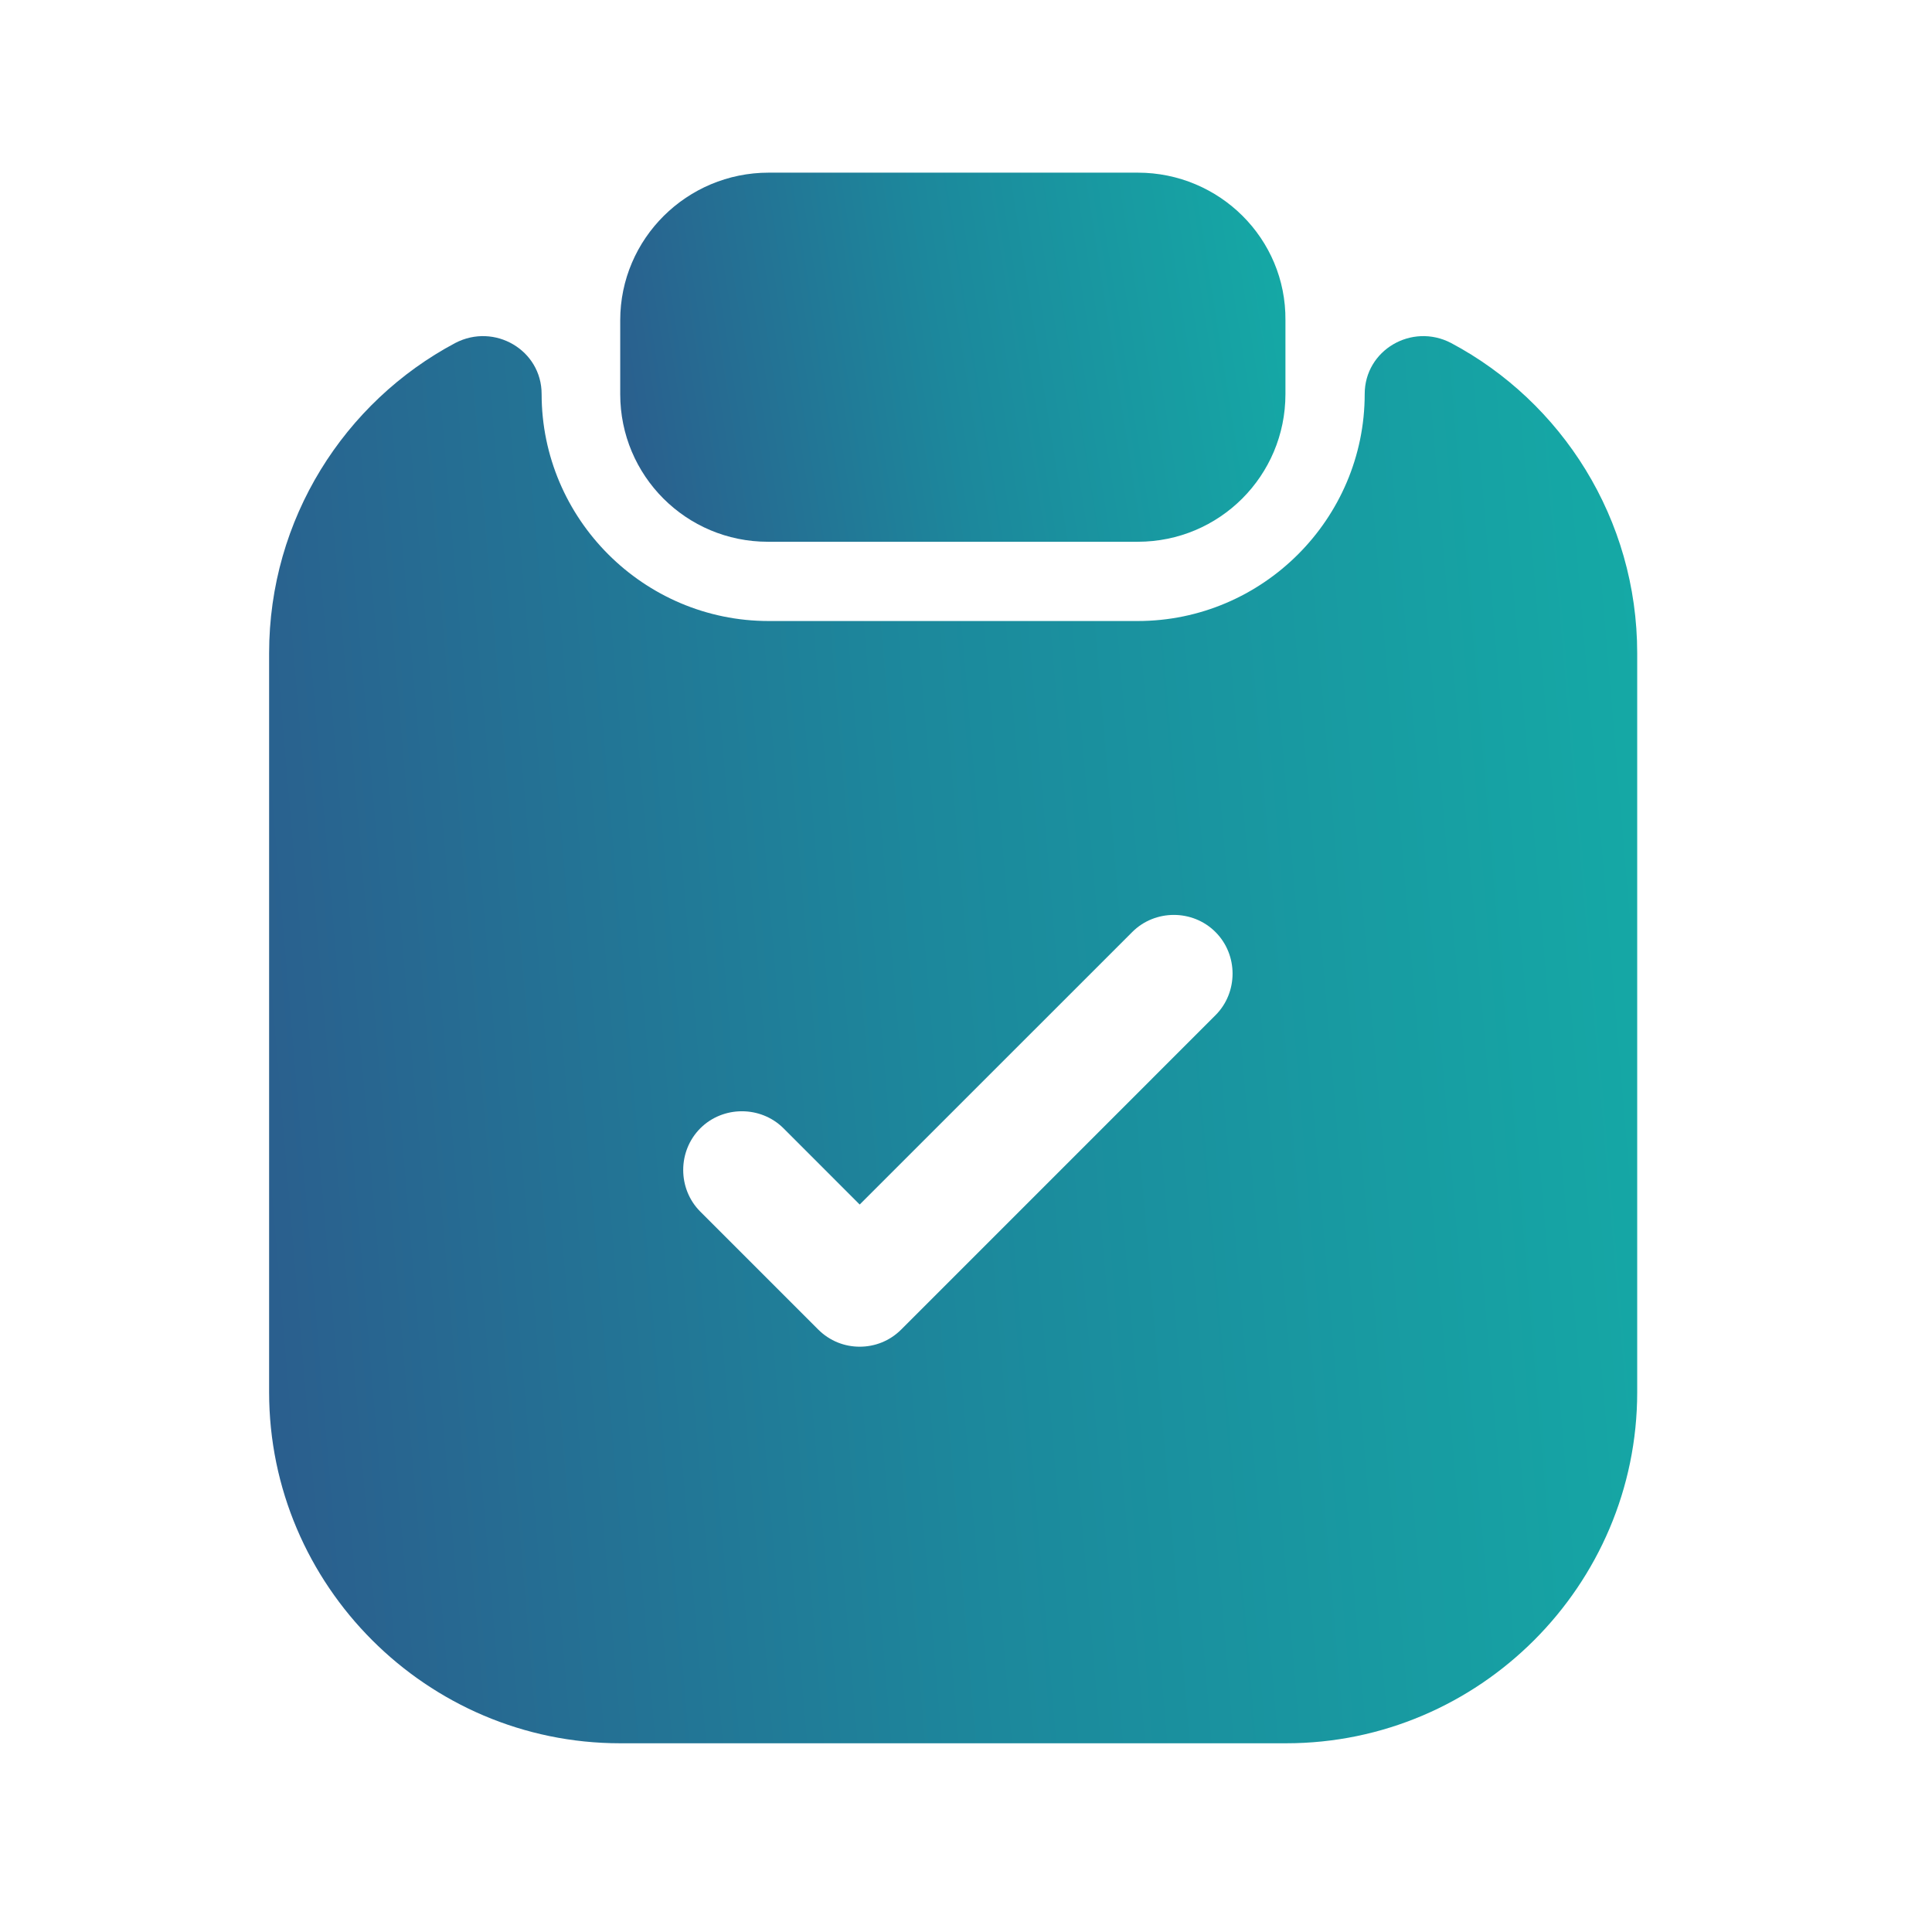
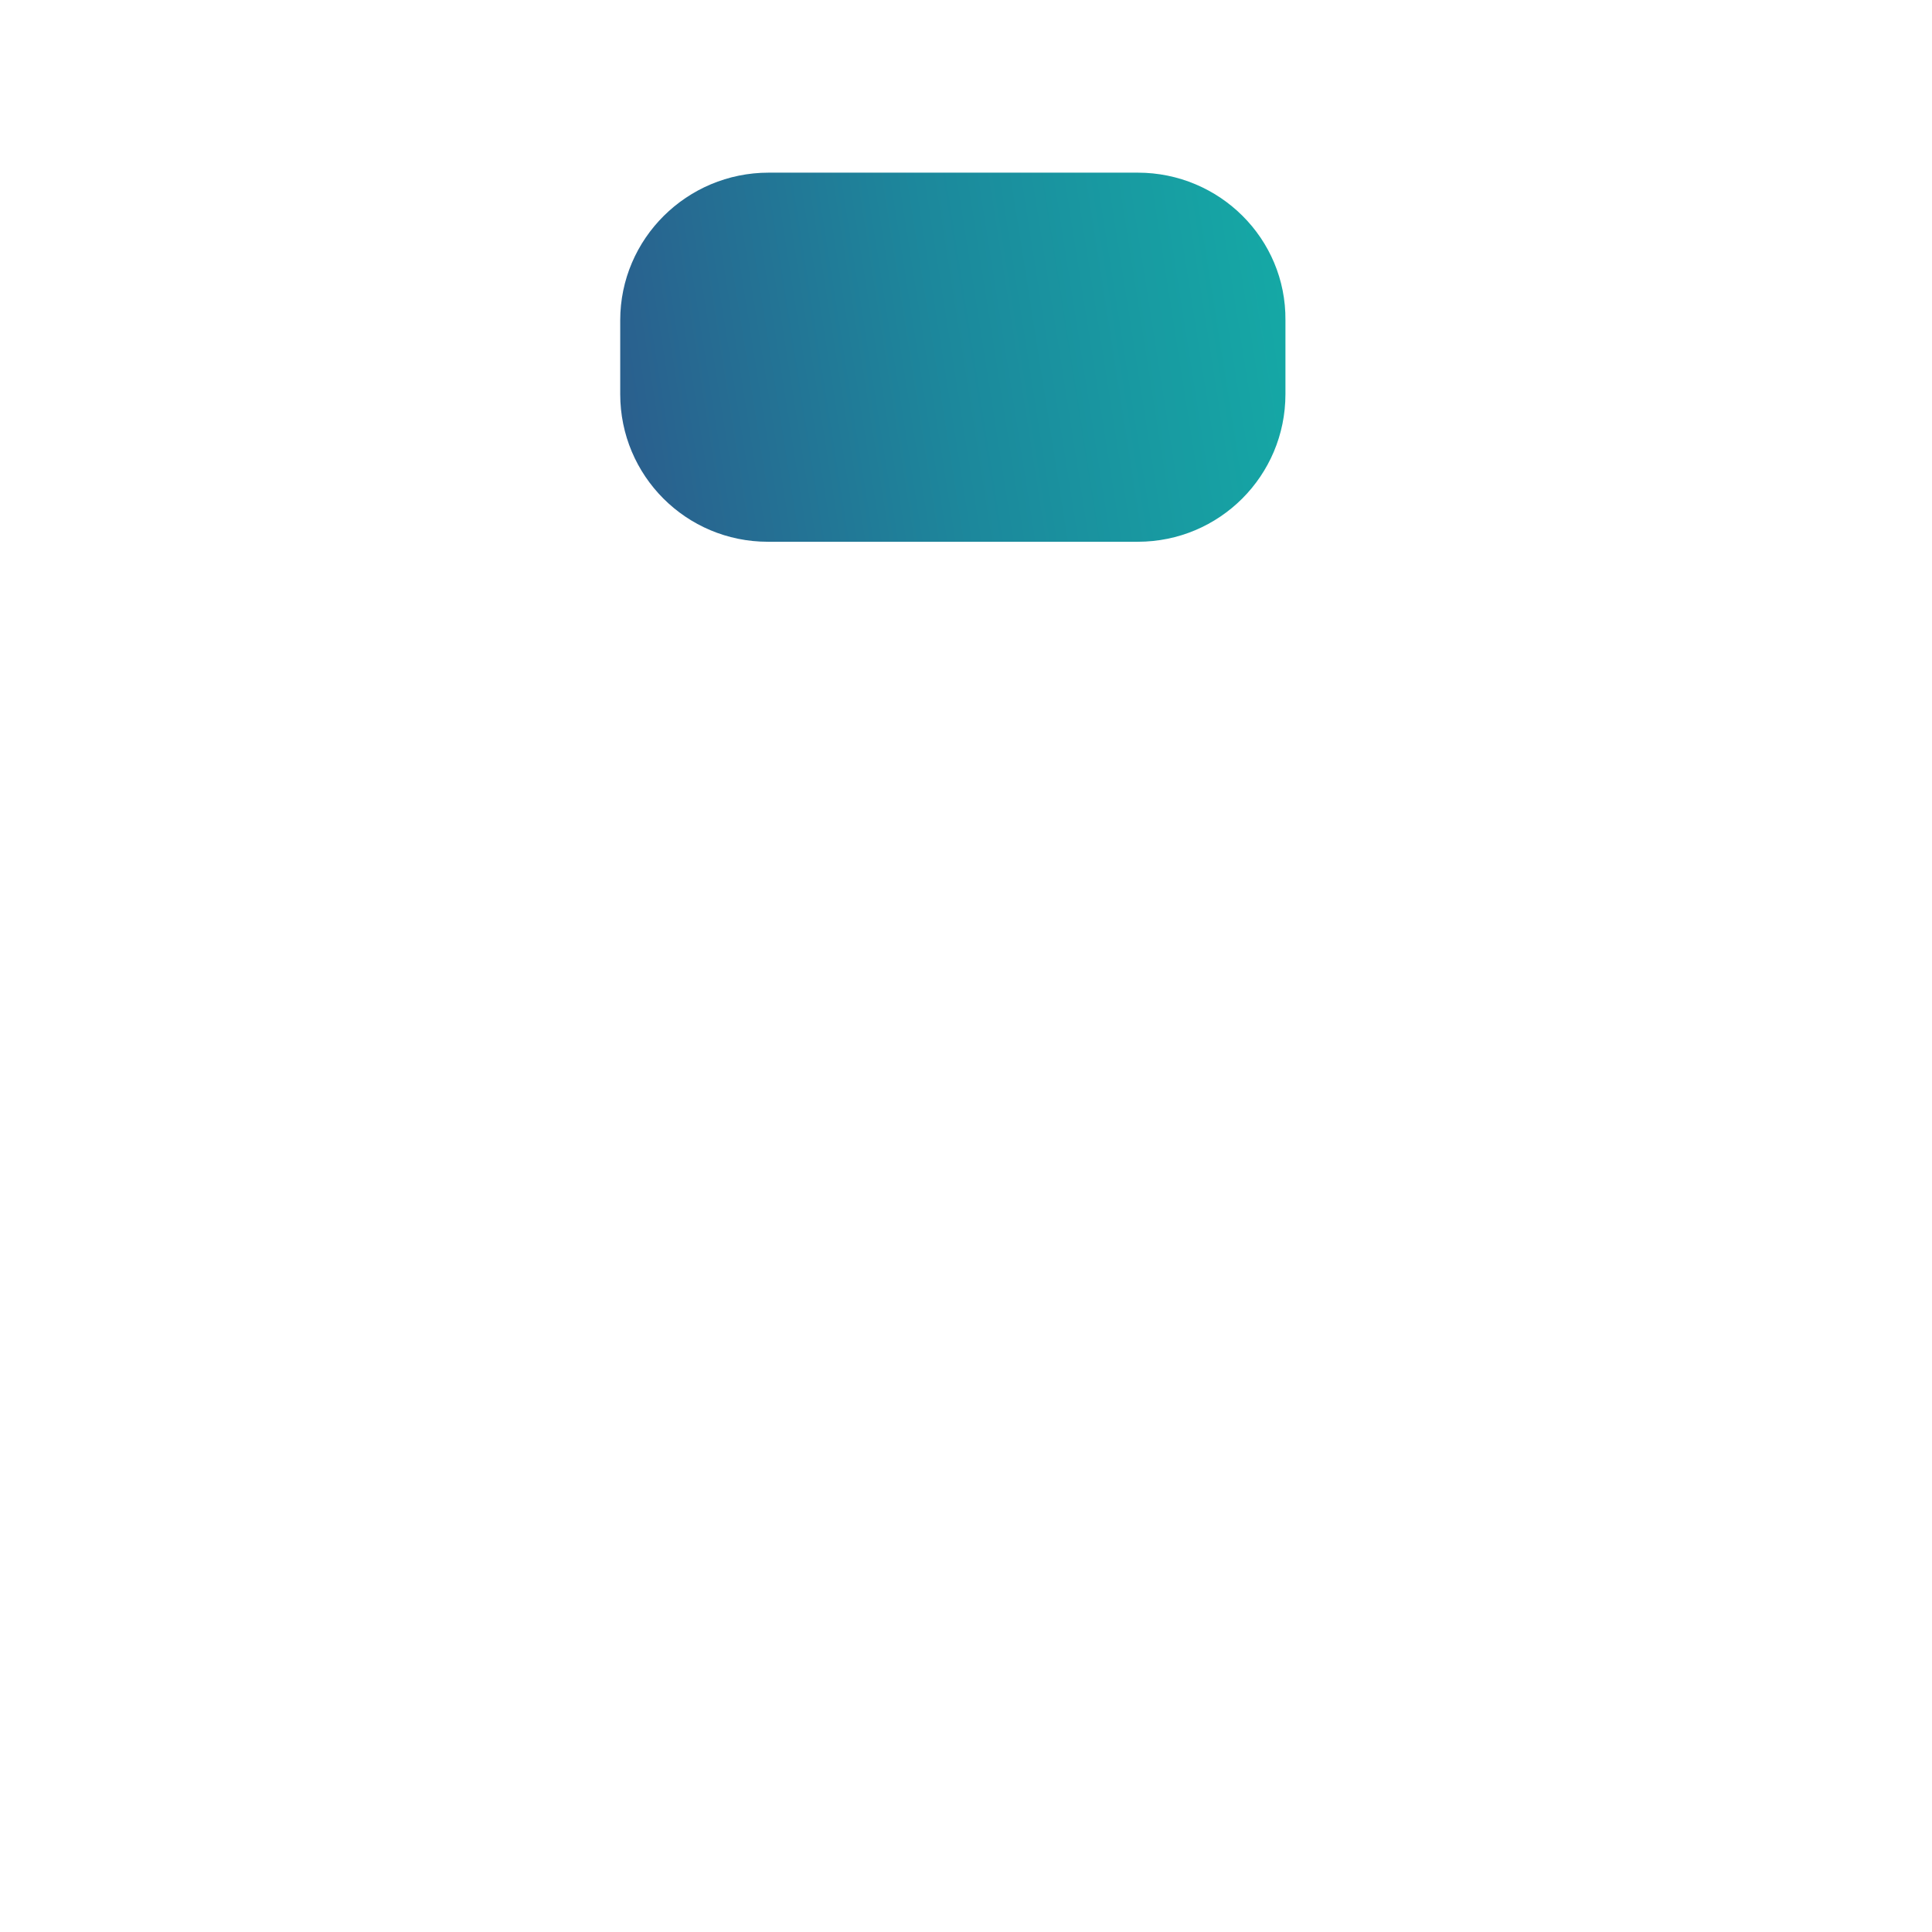
<svg xmlns="http://www.w3.org/2000/svg" width="41" height="41" viewBox="0 0 41 41" fill="none">
  <path d="M24.145 3.664H16.312C14.579 3.664 13.162 5.064 13.162 6.797V8.364C13.162 10.097 14.562 11.497 16.295 11.497H24.145C25.879 11.497 27.279 10.097 27.279 8.364V6.797C27.295 5.064 25.879 3.664 24.145 3.664Z" fill="url(#paint0_linear_40006403_67344)" />
-   <path d="M28.961 8.362C28.961 11.012 26.794 13.179 24.144 13.179H16.311C13.661 13.179 11.494 11.012 11.494 8.362C11.494 7.429 10.494 6.845 9.661 7.279C7.311 8.529 5.711 11.012 5.711 13.862V29.545C5.711 33.645 9.061 36.995 13.161 36.995H27.294C31.394 36.995 34.744 33.645 34.744 29.545V13.862C34.744 11.012 33.144 8.529 30.794 7.279C29.961 6.845 28.961 7.429 28.961 8.362ZM25.794 21.545L19.128 28.212C18.878 28.462 18.561 28.579 18.244 28.579C17.928 28.579 17.611 28.462 17.361 28.212L14.861 25.712C14.378 25.229 14.378 24.429 14.861 23.945C15.344 23.462 16.144 23.462 16.628 23.945L18.244 25.562L24.028 19.779C24.511 19.295 25.311 19.295 25.794 19.779C26.278 20.262 26.278 21.062 25.794 21.545Z" fill="url(#paint1_linear_40006403_67344)" />
  <defs>
    <linearGradient id="paint0_linear_40006403_67344" x1="12.897" y1="12.652" x2="29.864" y2="9.986" gradientUnits="userSpaceOnUse">
      <stop stop-color="#2C5A8C" />
      <stop offset="0.46" stop-color="#1C889C" />
      <stop offset="1" stop-color="#13B1A8" />
    </linearGradient>
    <linearGradient id="paint1_linear_40006403_67344" x1="5.165" y1="41.398" x2="40.668" y2="38.389" gradientUnits="userSpaceOnUse">
      <stop stop-color="#2C5A8C" />
      <stop offset="0.46" stop-color="#1C889C" />
      <stop offset="1" stop-color="#13B1A8" />
    </linearGradient>
  </defs>
</svg>